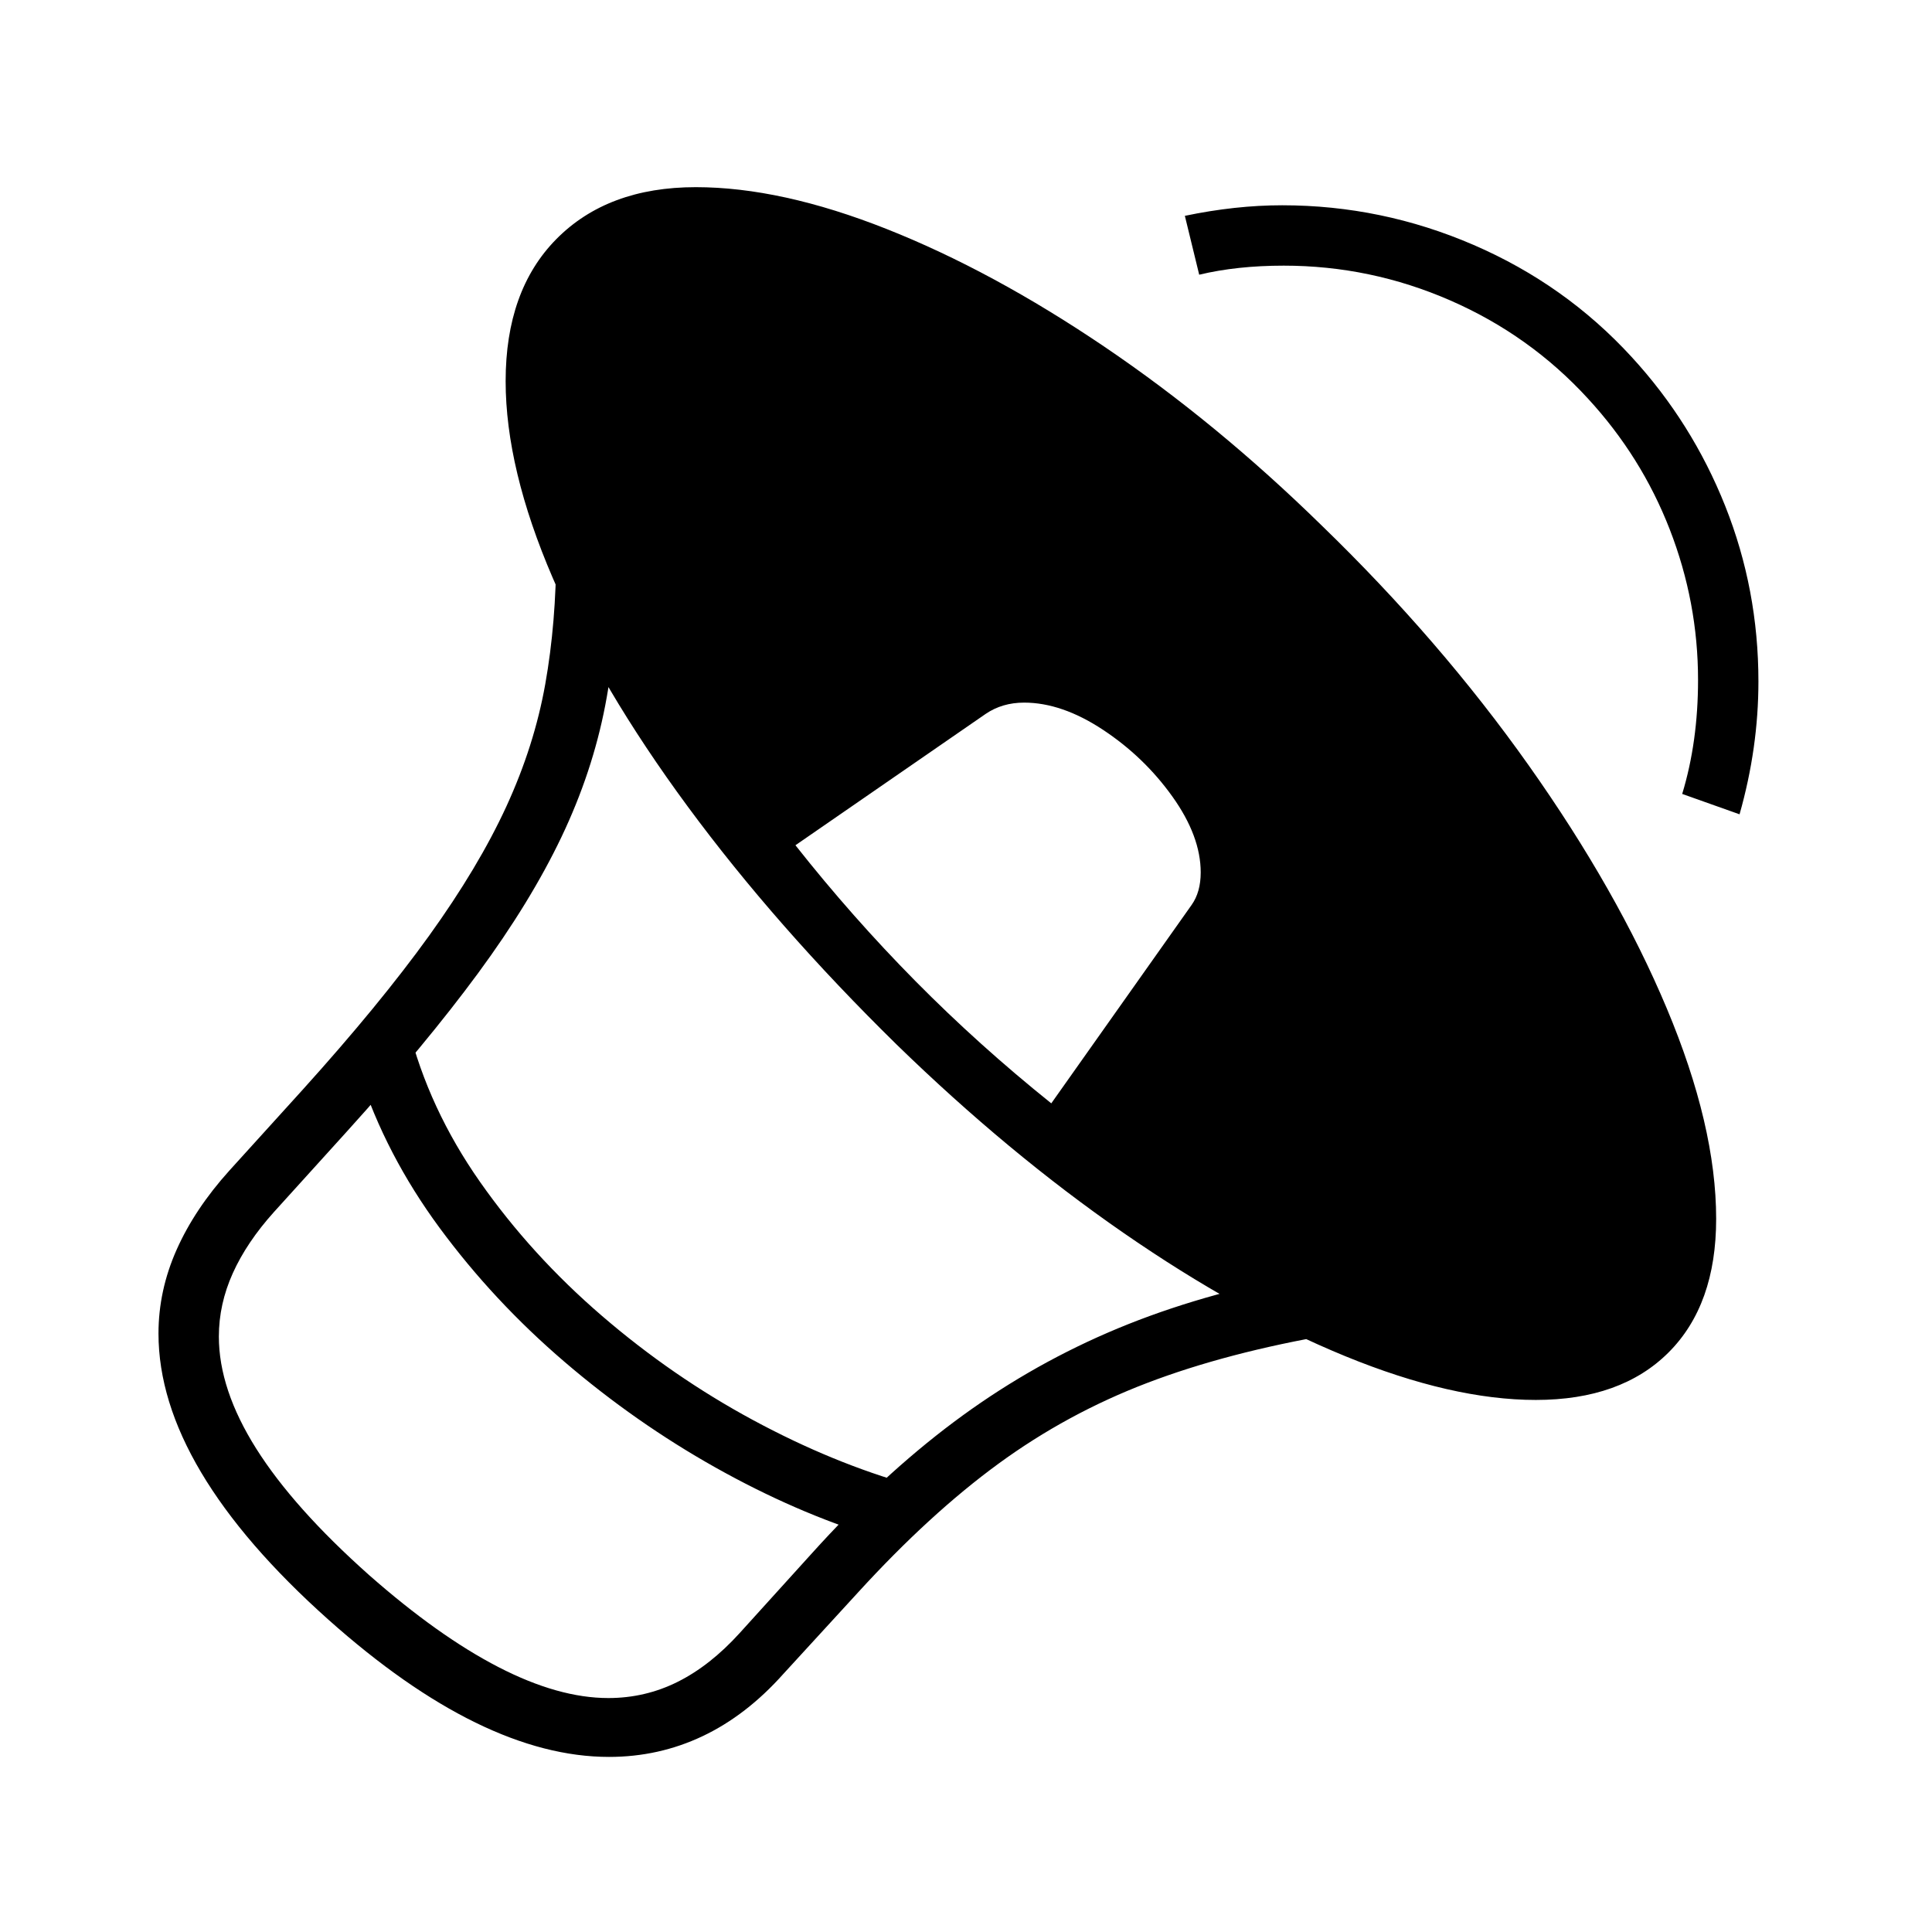
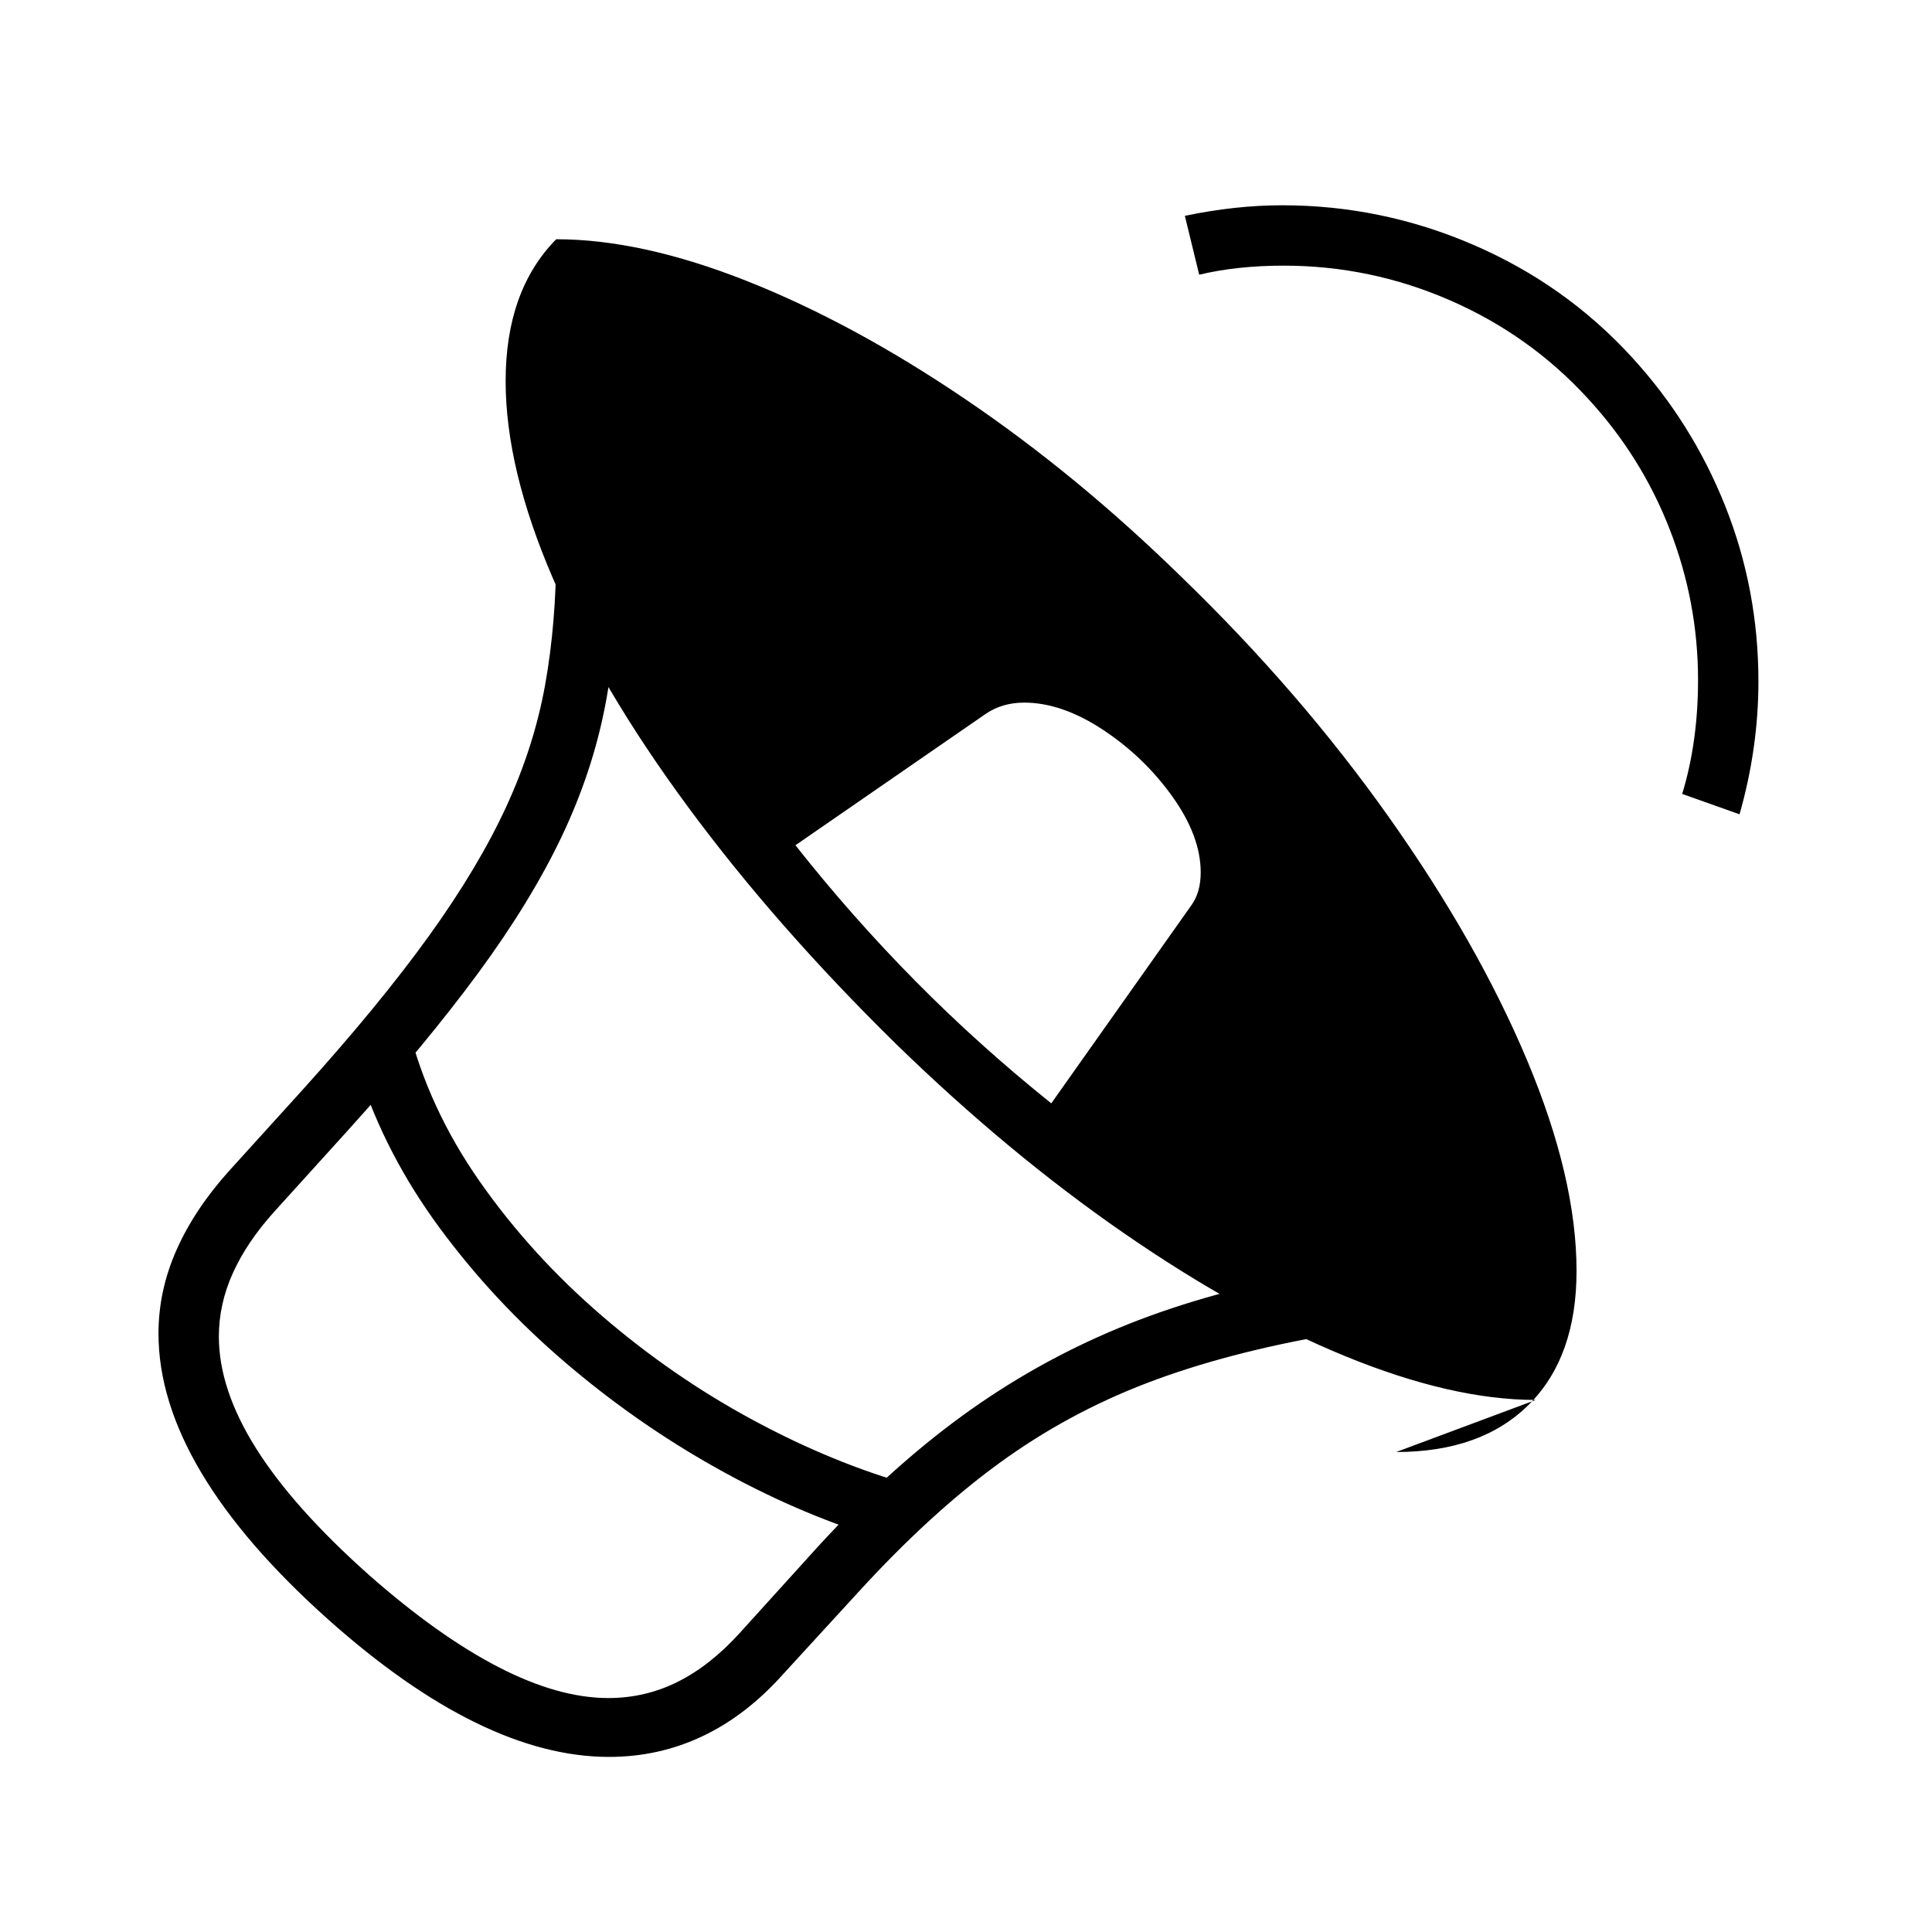
<svg xmlns="http://www.w3.org/2000/svg" version="1.1" viewBox="30 -350 2560 2560">
-   <path fill="currentColor" d="M2065 1505q-111 0 -252.5 -58t-294 -163.5t-300.5 -249.5q-160 -157 -276.5 -315t-179 -303t-62.5 -261q0 -120 67 -188q68 -69 185 -69q113 0 253 55.5t288.5 156t287.5 236.5q157 152 274.5 318t183 322t65.5 279q0 114 -63 177t-176 63zM1188 1686 q-104 -32 -210 -91.5t-200 -140t-165.5 -177.5t-106.5 -205l65 -61q27 108 95 205t161.5 177.5t200 138t210.5 86.5zM837 1978q-84 0 -177 -45.5t-195 -136.5q-112 -100 -168.5 -195t-56.5 -184q0 -57 24 -111t70 -105l97 -107q102 -113 167.5 -204t102.5 -171.5t51.5 -162 t14.5 -174.5l82 11q0 103 -17 191.5t-58 174.5t-110.5 180.5t-174.5 210.5l-96 106q-36 40 -54.5 81t-18.5 84q0 70 49.5 148.5t149.5 167.5q92 81 171.5 122t145.5 41q49 0 92 -21.5t82 -64.5l96 -106q92 -102 187.5 -173.5t204 -118.5t240.5 -73l58 75q-140 24 -246 64.5 t-197 107t-186 170.5l-99 108q-49 55 -107 82.5t-124 27.5zM1423 1112l186 -263q12 -17 12 -43q0 -48 -37.5 -100.5t-92 -88.5t-104.5 -36q-29 0 -51 15l-252 174q75 95 159 180t180 162zM2335 729l-76 -27q21 -69 21 -151q0 -103 -37.5 -199.5t-108.5 -173.5 q-77 -84 -182.5 -130t-220.5 -46q-62 0 -112 12l-19 -78q67 -14 129 -14q132 0 253.5 52.5t209.5 148.5q80 87 124 197.5t44 232.5q0 88 -25 176z" />
+   <path fill="currentColor" d="M2065 1505q-111 0 -252.5 -58t-294 -163.5t-300.5 -249.5q-160 -157 -276.5 -315t-179 -303t-62.5 -261q0 -120 67 -188q113 0 253 55.5t288.5 156t287.5 236.5q157 152 274.5 318t183 322t65.5 279q0 114 -63 177t-176 63zM1188 1686 q-104 -32 -210 -91.5t-200 -140t-165.5 -177.5t-106.5 -205l65 -61q27 108 95 205t161.5 177.5t200 138t210.5 86.5zM837 1978q-84 0 -177 -45.5t-195 -136.5q-112 -100 -168.5 -195t-56.5 -184q0 -57 24 -111t70 -105l97 -107q102 -113 167.5 -204t102.5 -171.5t51.5 -162 t14.5 -174.5l82 11q0 103 -17 191.5t-58 174.5t-110.5 180.5t-174.5 210.5l-96 106q-36 40 -54.5 81t-18.5 84q0 70 49.5 148.5t149.5 167.5q92 81 171.5 122t145.5 41q49 0 92 -21.5t82 -64.5l96 -106q92 -102 187.5 -173.5t204 -118.5t240.5 -73l58 75q-140 24 -246 64.5 t-197 107t-186 170.5l-99 108q-49 55 -107 82.5t-124 27.5zM1423 1112l186 -263q12 -17 12 -43q0 -48 -37.5 -100.5t-92 -88.5t-104.5 -36q-29 0 -51 15l-252 174q75 95 159 180t180 162zM2335 729l-76 -27q21 -69 21 -151q0 -103 -37.5 -199.5t-108.5 -173.5 q-77 -84 -182.5 -130t-220.5 -46q-62 0 -112 12l-19 -78q67 -14 129 -14q132 0 253.5 52.5t209.5 148.5q80 87 124 197.5t44 232.5q0 88 -25 176z" />
</svg>